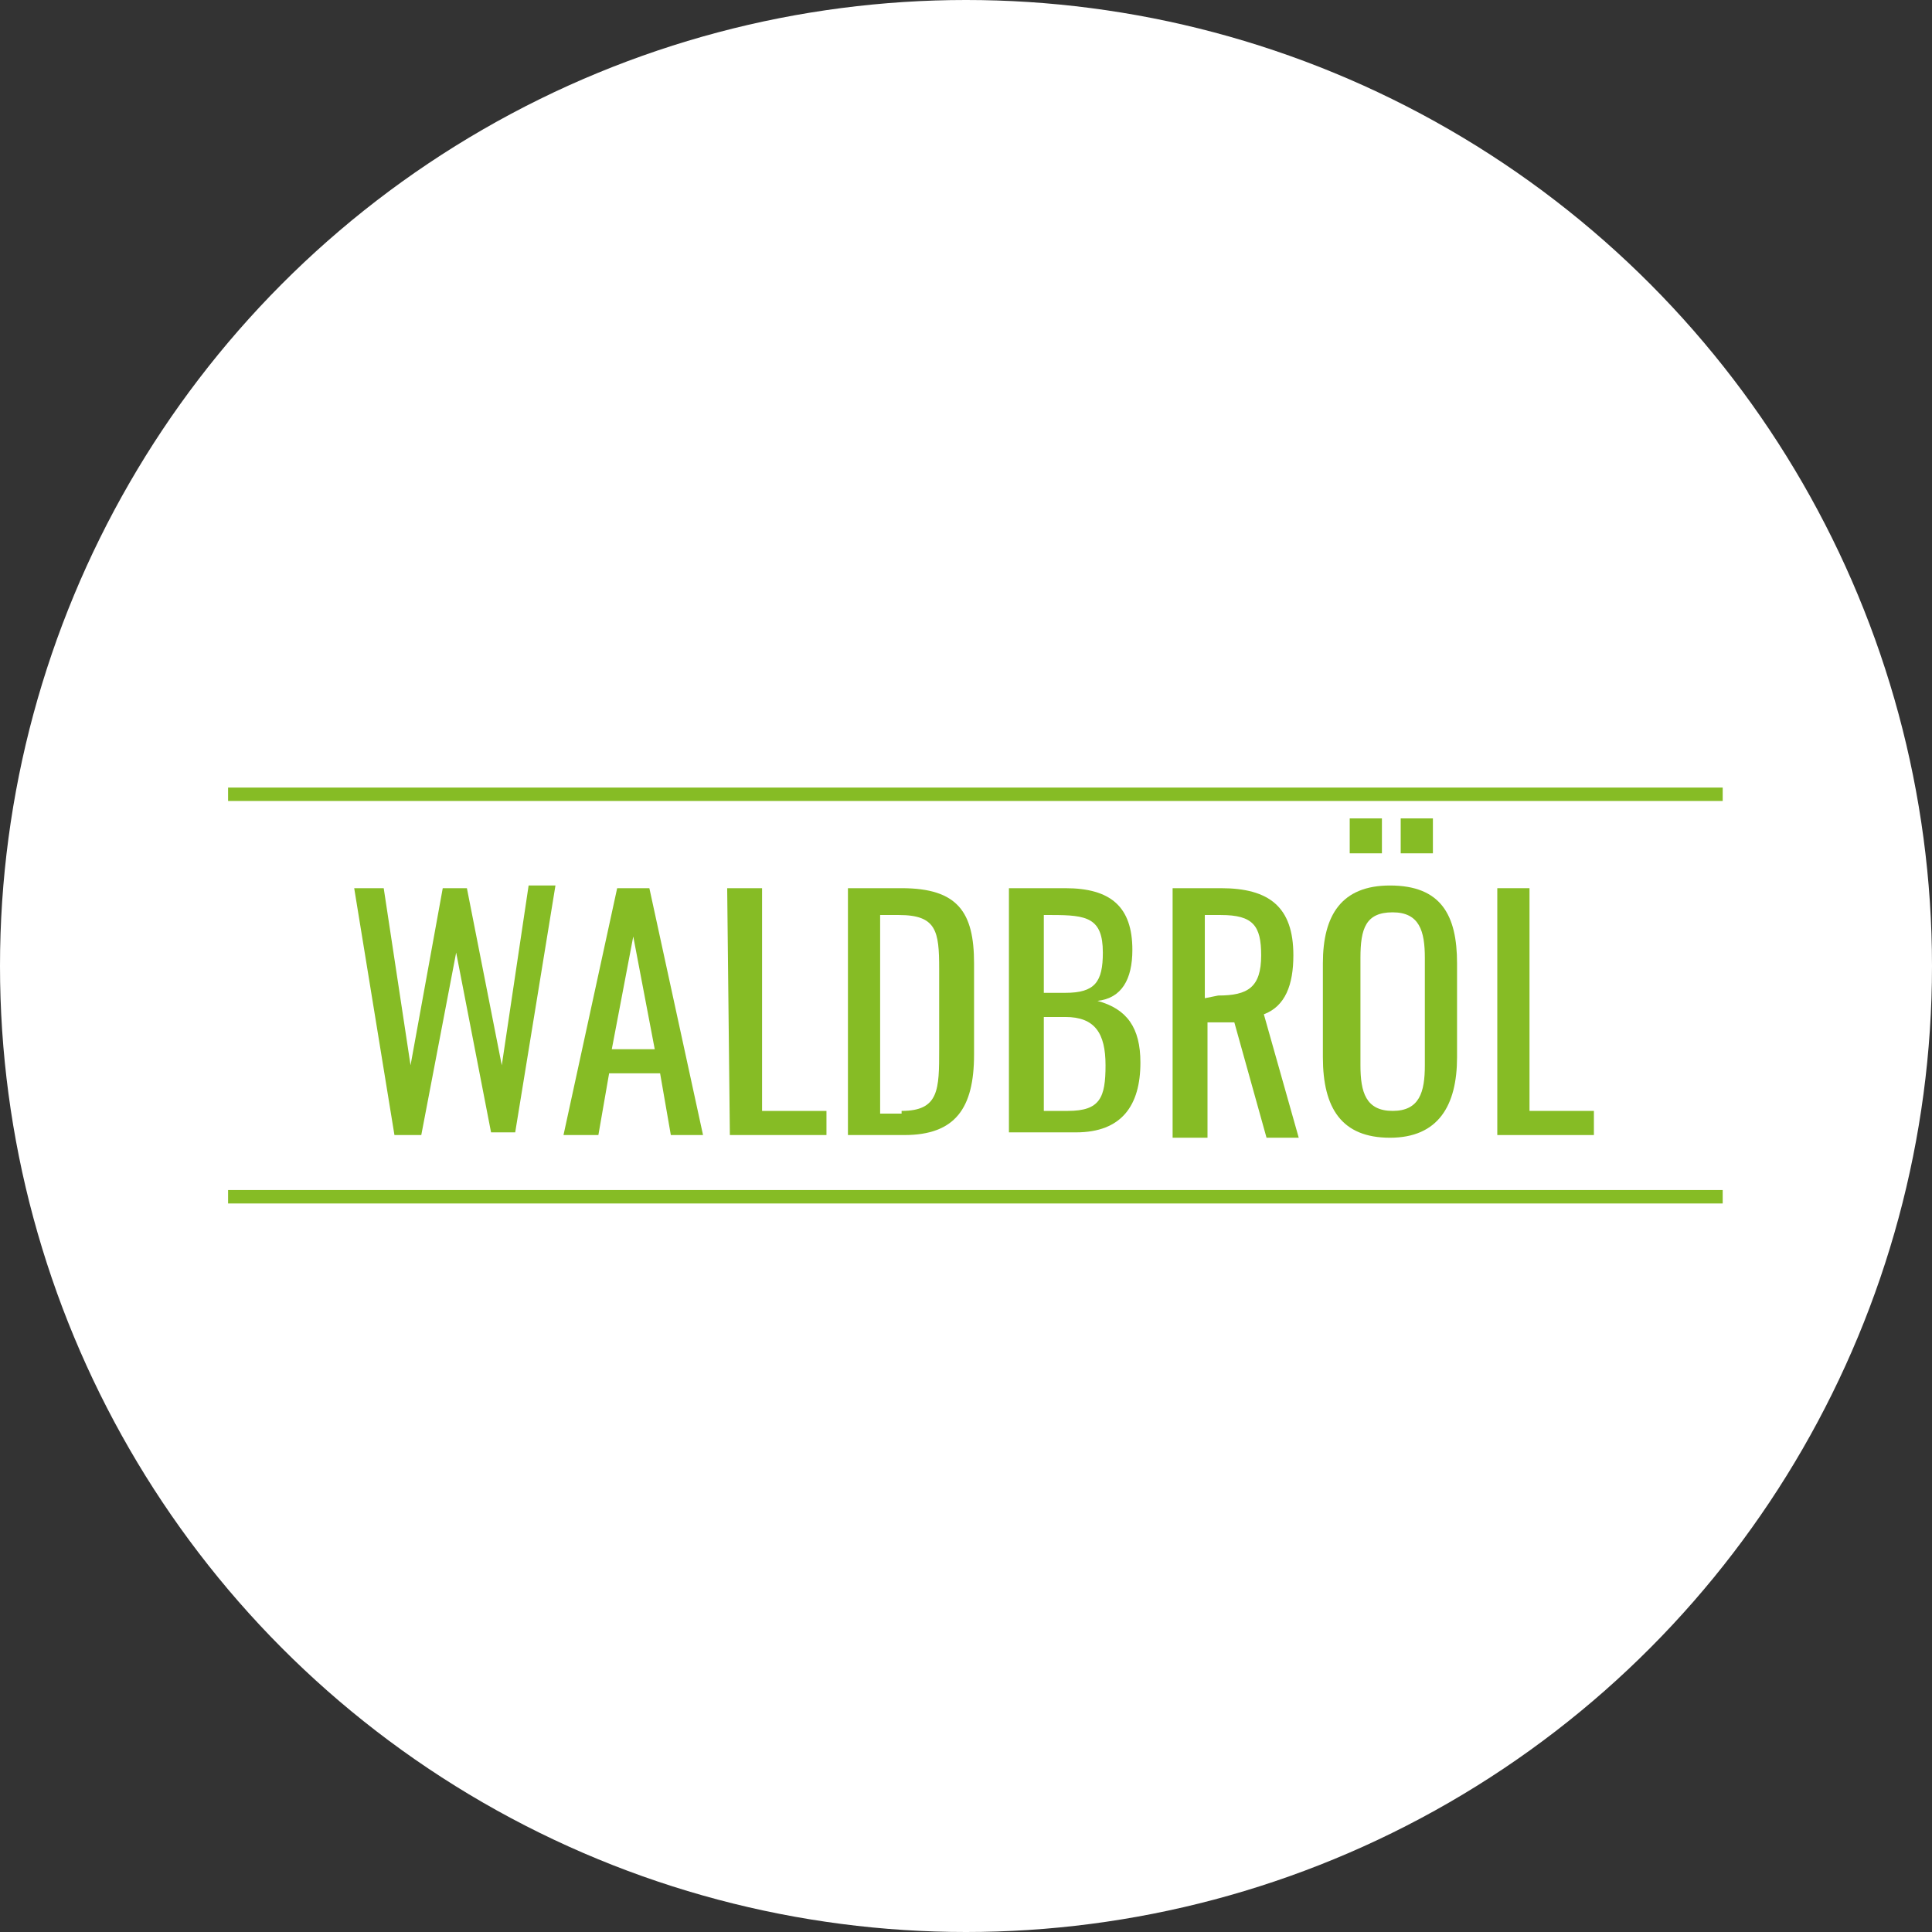
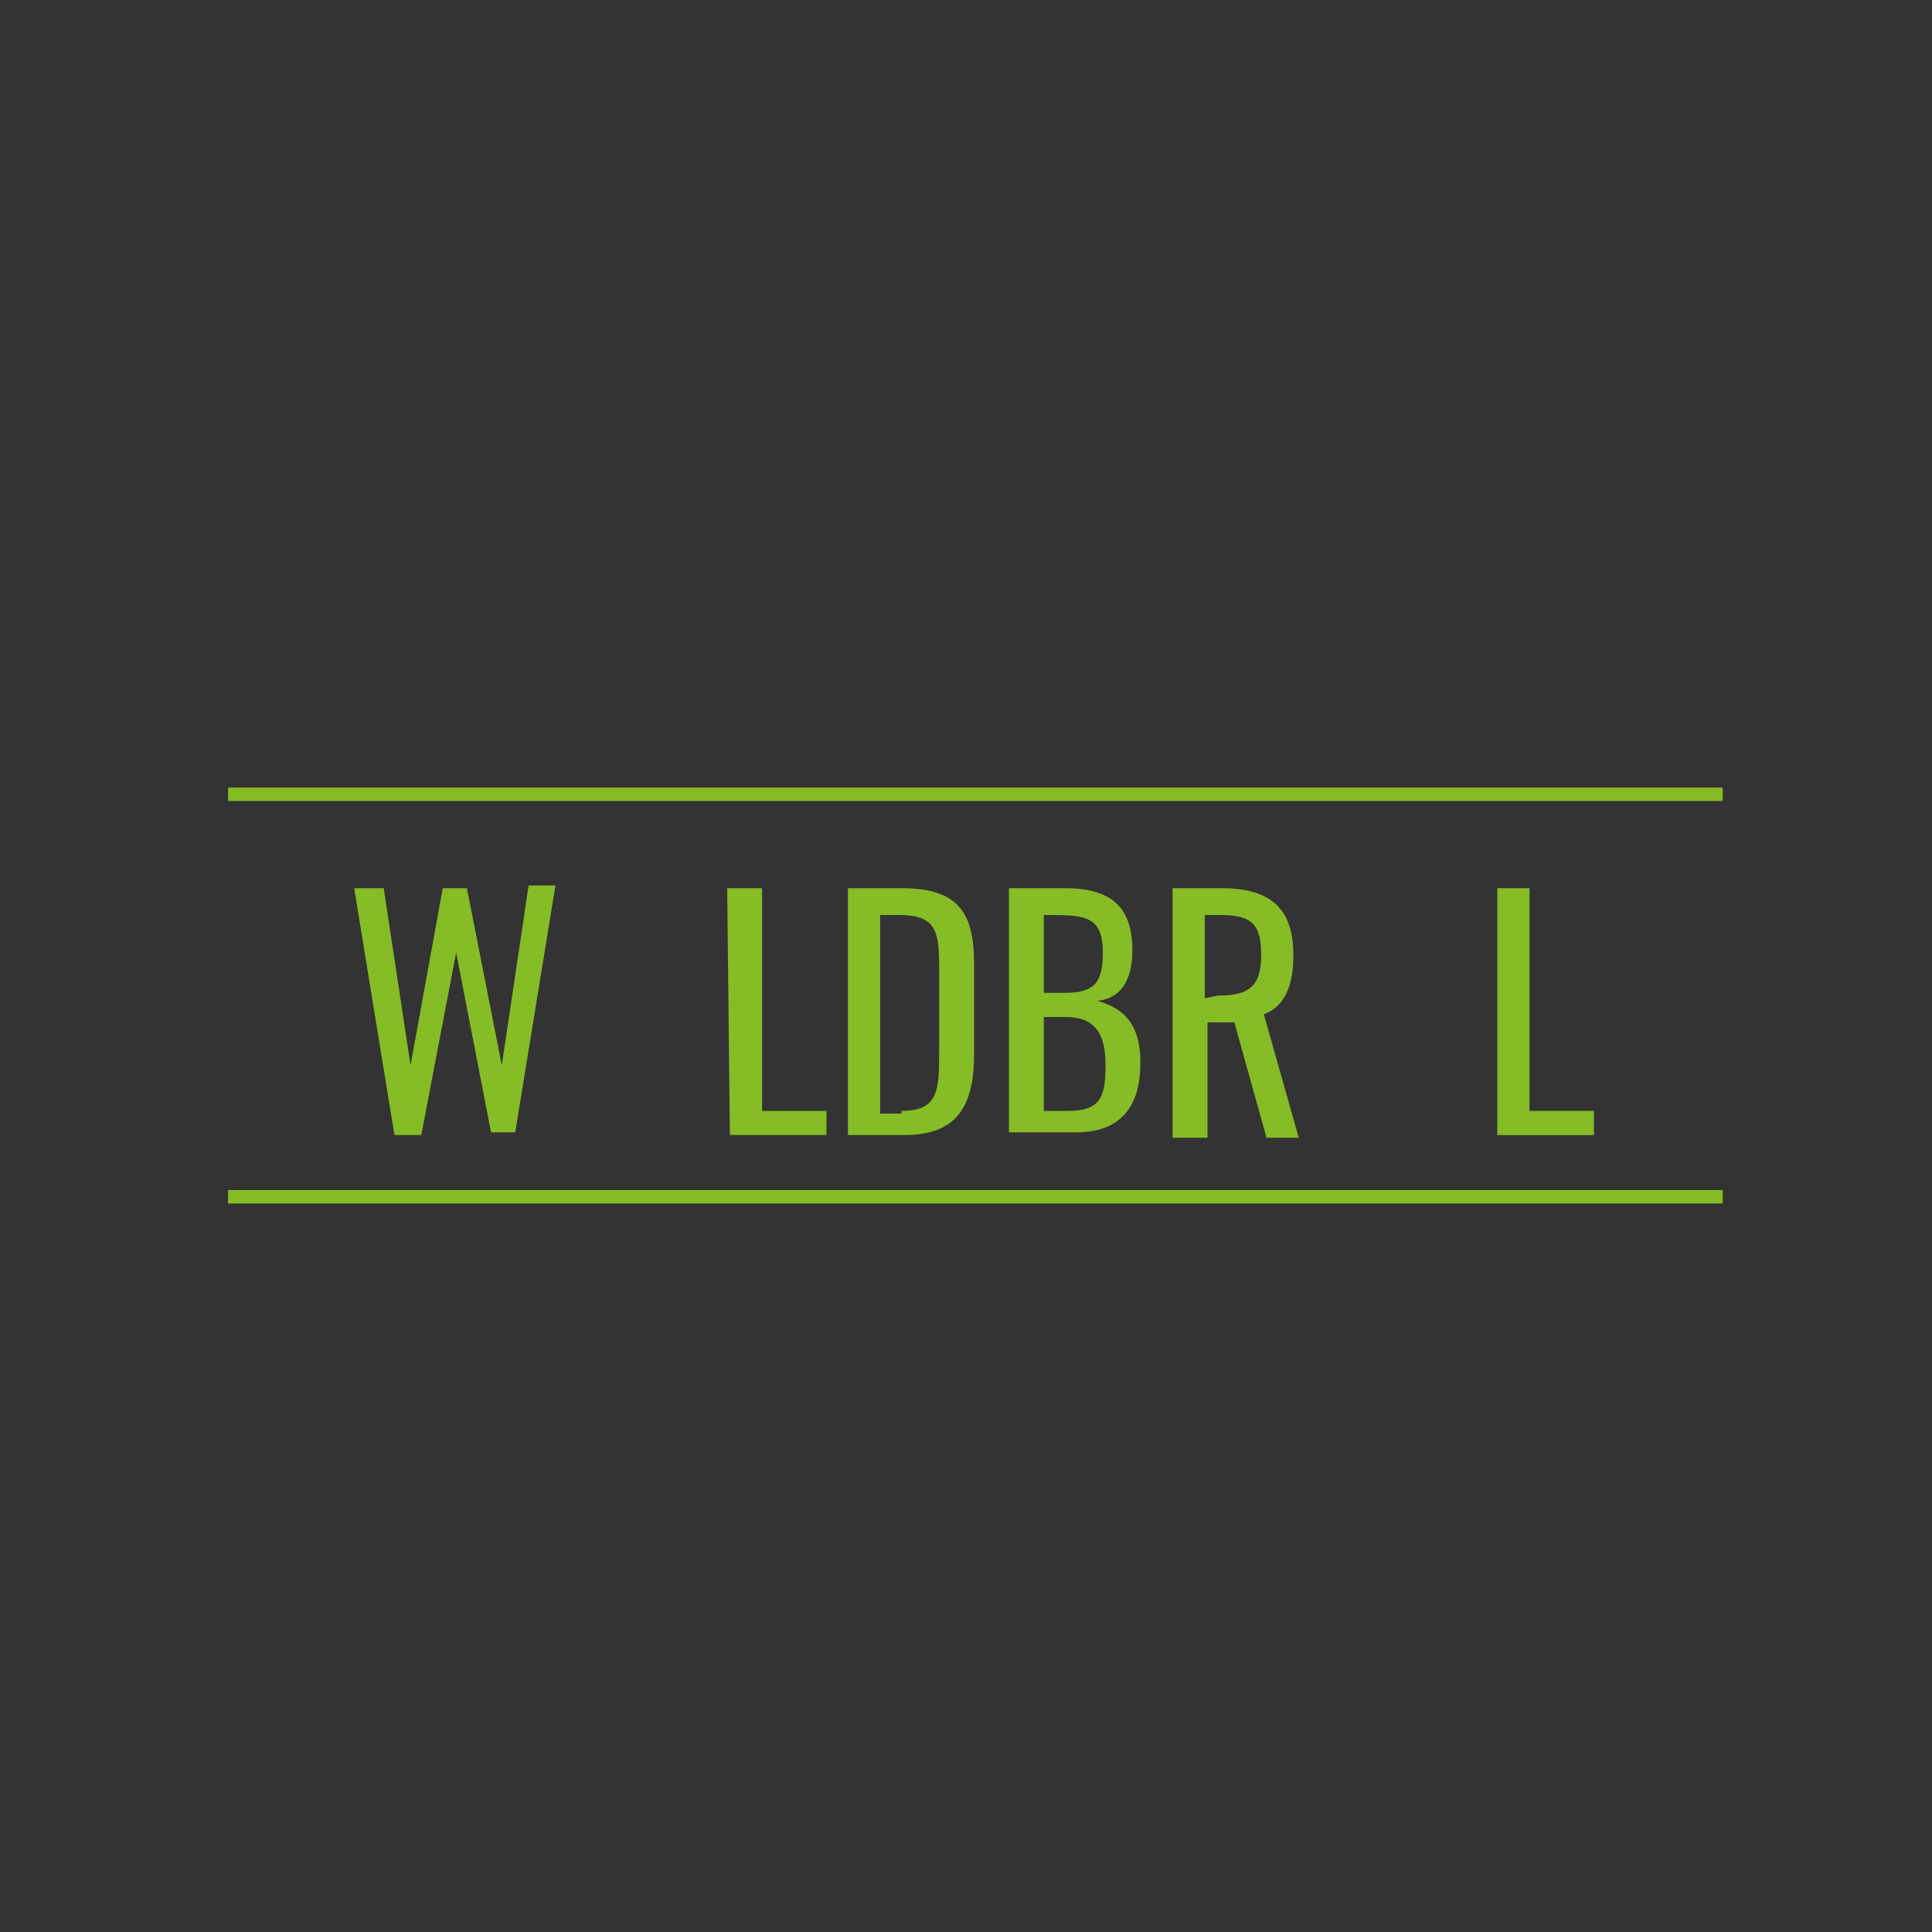
<svg xmlns="http://www.w3.org/2000/svg" version="1.1" id="Ebene_1" x="0px" y="0px" viewBox="0 0 72 72" style="enable-background:new 0 0 72 72;" xml:space="preserve">
  <rect x="0" y="0" width="72" height="72" fill="#333333" stroke="none" />
  <style type="text/css"> .st0{fill:#FFFFFF;} .st1{fill:none;stroke:#86BC25;stroke-width:0.5;} .st2{enable-background:new ;} .st3{fill:#86BC25;} </style>
-   <circle id="Ellipse_2" class="st0" cx="36" cy="36" r="36" />
  <line id="Linie_18" class="st1" x1="8.5" y1="29.6" x2="64.2" y2="29.6" />
  <line id="Linie_19" class="st1" x1="8.5" y1="44.6" x2="64.2" y2="44.6" />
  <g class="st2">
    <path class="st3" d="M13.2,33.1h1.1l1,6.6l1.2-6.6h0.9l1.3,6.6l1-6.7h1l-1.5,9.2h-0.9L17,35.5l-1.3,6.8h-1L13.2,33.1z" />
-     <path class="st3" d="M23,33.1h1.2l2,9.2H25L24.6,40h-1.9l-0.4,2.3H21L23,33.1z M24.4,39.1l-0.8-4.2l-0.8,4.2H24.4z" />
    <path class="st3" d="M27.1,33.1h1.3v8.3h2.4v0.9h-3.6L27.1,33.1L27.1,33.1z" />
    <path class="st3" d="M31.6,33.1h2c2.1,0,2.7,0.9,2.7,2.8v3.4c0,2-0.7,3-2.6,3h-2.1V33.1z M33.6,41.4c1.4,0,1.4-0.8,1.4-2.3v-3 c0-1.4-0.1-2-1.5-2h-0.7v7.4h0.8V41.4z" />
    <path class="st3" d="M37.6,33.1h2.1c1.7,0,2.5,0.7,2.5,2.3c0,1.1-0.4,1.8-1.3,1.9c1.1,0.3,1.6,1,1.6,2.3c0,1.6-0.7,2.6-2.4,2.6 h-2.5C37.6,42.2,37.6,33.1,37.6,33.1z M39.7,37c1.1,0,1.4-0.4,1.4-1.5c0-1.3-0.6-1.4-1.9-1.4h-0.3V37H39.7z M39.8,41.4 c1.2,0,1.4-0.5,1.4-1.7s-0.4-1.8-1.5-1.8h-0.8v3.5H39.8z" />
    <path class="st3" d="M43.6,33.1h1.9c1.8,0,2.7,0.7,2.7,2.5c0,1.1-0.3,1.9-1.1,2.2l1.3,4.6h-1.2L46,38.1h-1v4.3h-1.3v-9.3H43.6z M45.4,37.1c1.1,0,1.6-0.3,1.6-1.5c0-1.1-0.3-1.5-1.5-1.5h-0.6v3.1L45.4,37.1L45.4,37.1z" />
-     <path class="st3" d="M49.3,39.4v-3.5c0-1.8,0.7-2.9,2.5-2.9c1.9,0,2.5,1.1,2.5,2.9v3.5c0,1.8-0.7,3-2.5,3S49.3,41.3,49.3,39.4z M50.3,30.5h1.2v1.3h-1.2V30.5z M53.1,39.7v-4c0-1-0.2-1.7-1.2-1.7s-1.2,0.6-1.2,1.7v4c0,1,0.2,1.7,1.2,1.7 C52.9,41.4,53.1,40.7,53.1,39.7z M52.2,30.5h1.2v1.3h-1.2V30.5z" />
    <path class="st3" d="M55.7,33.1H57v8.3h2.4v0.9h-3.6v-9.2H55.7z" />
  </g>
</svg>